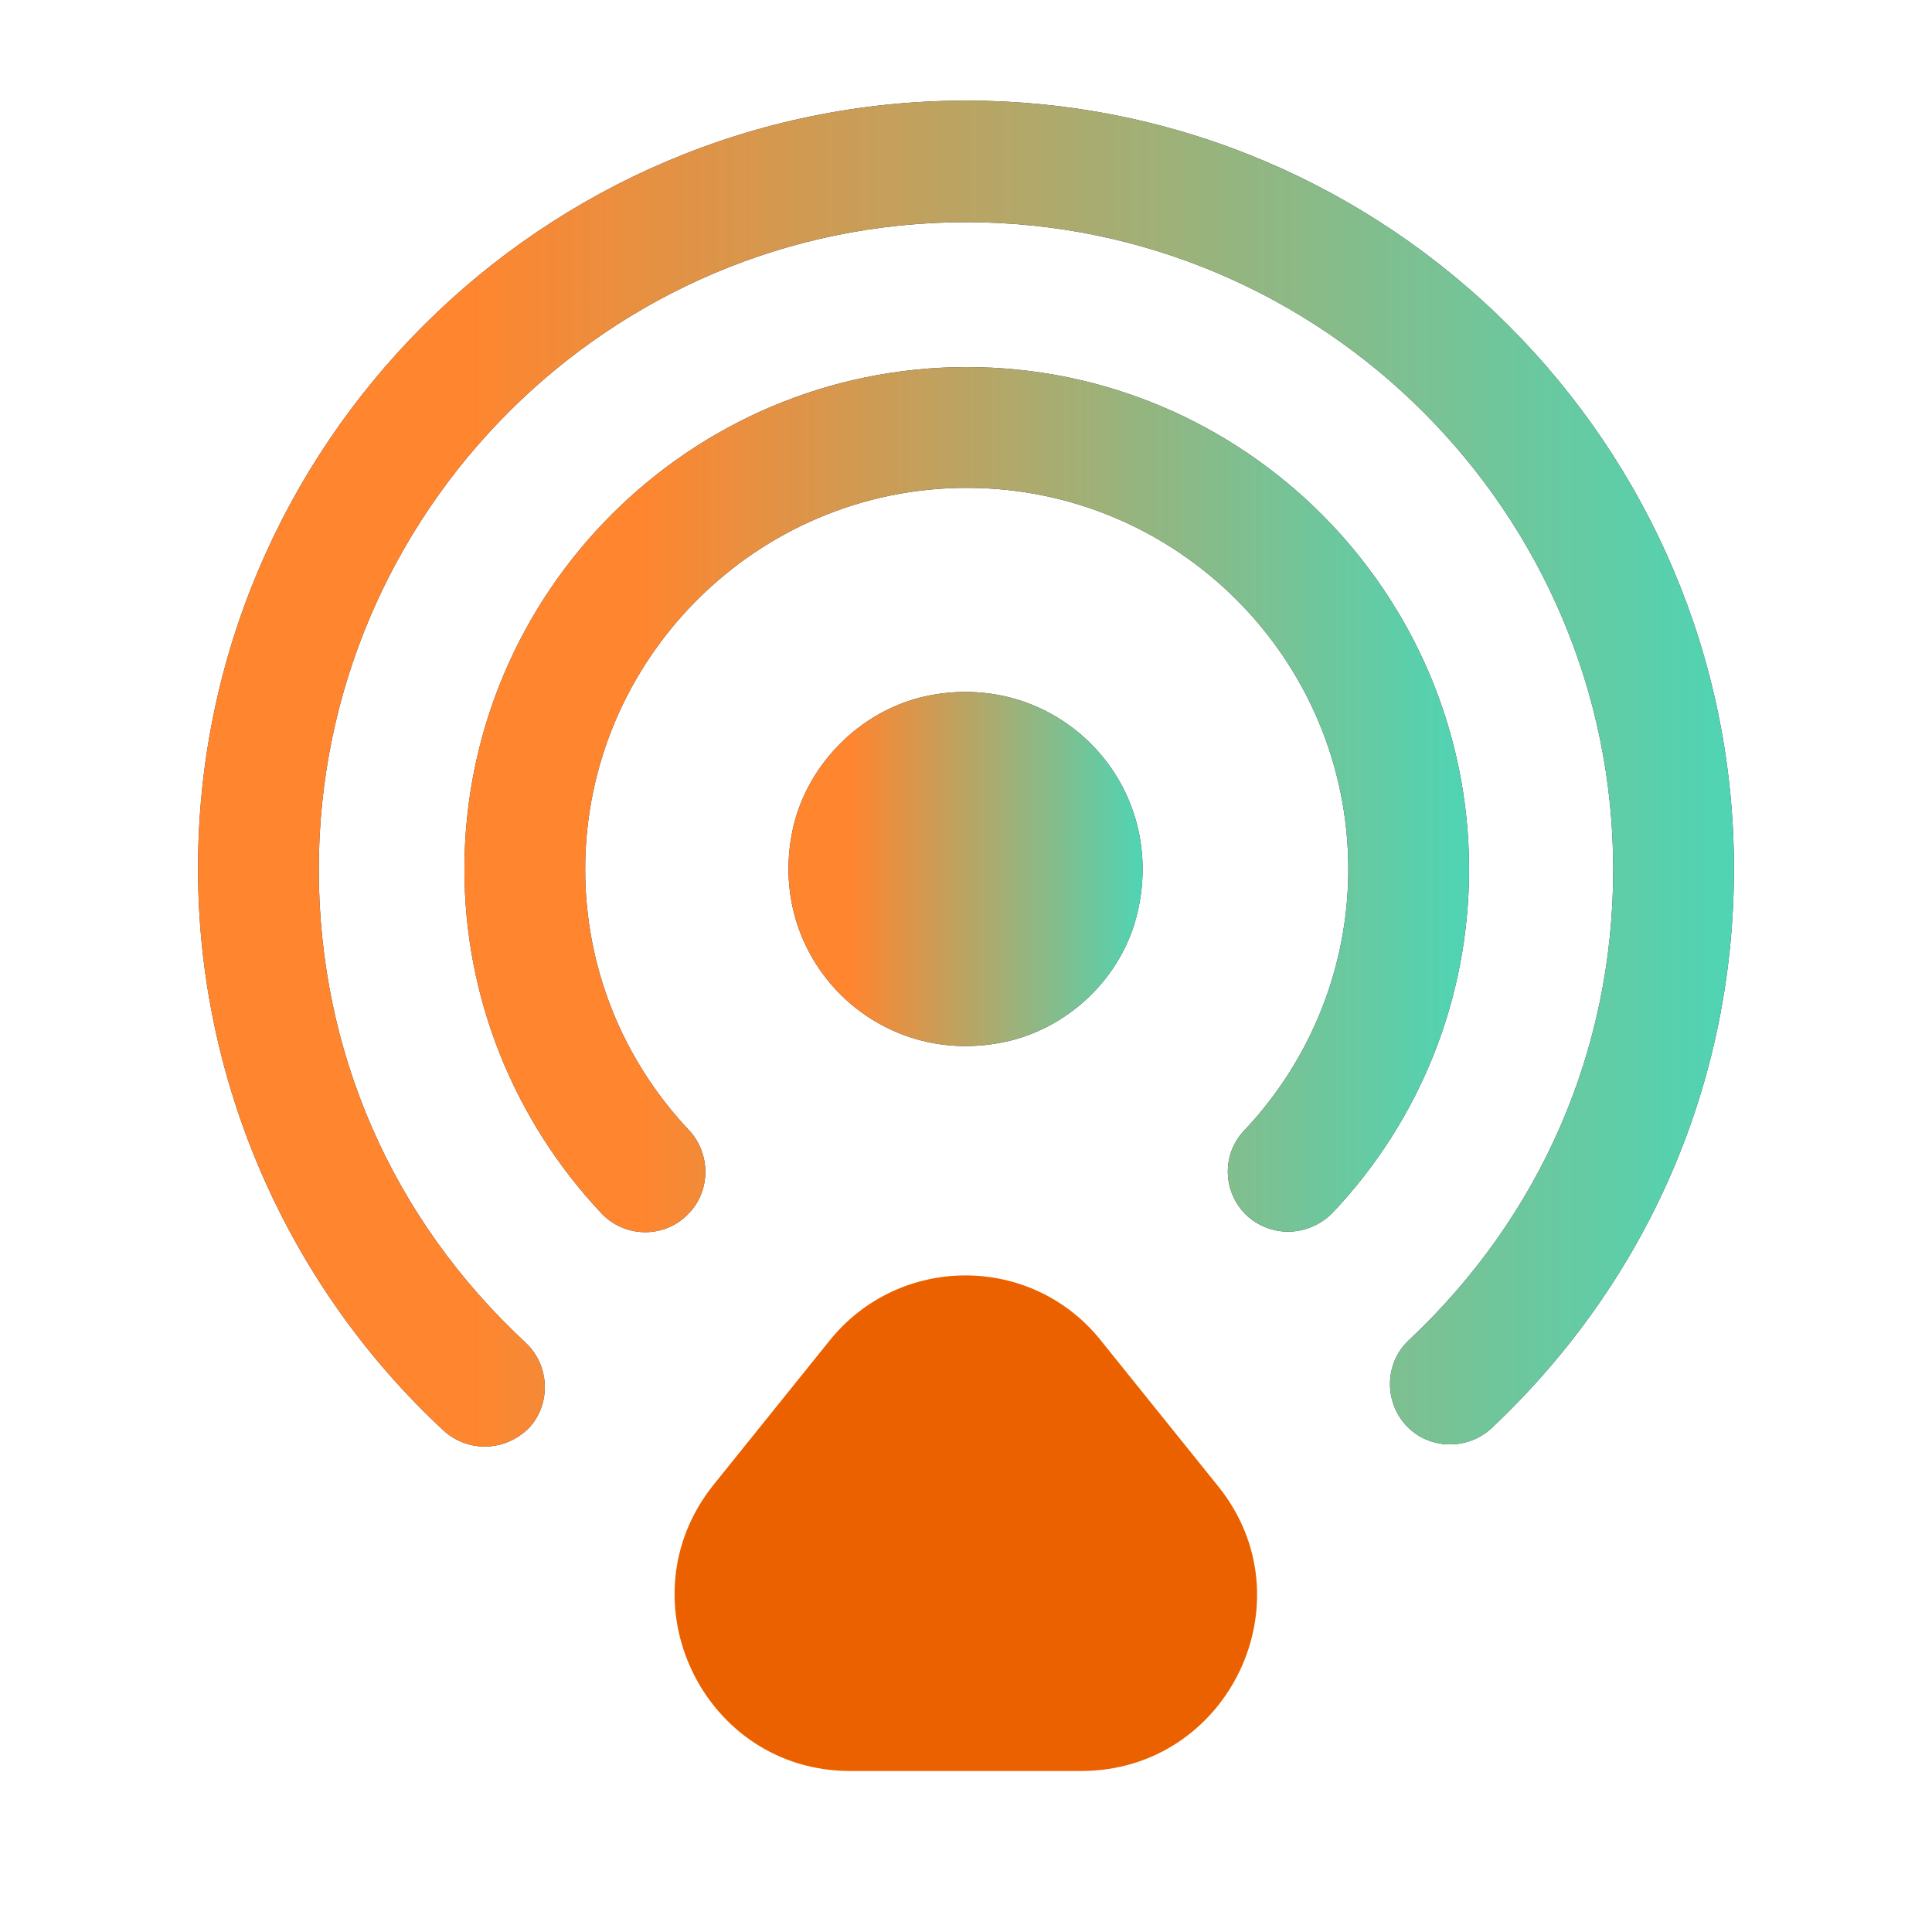
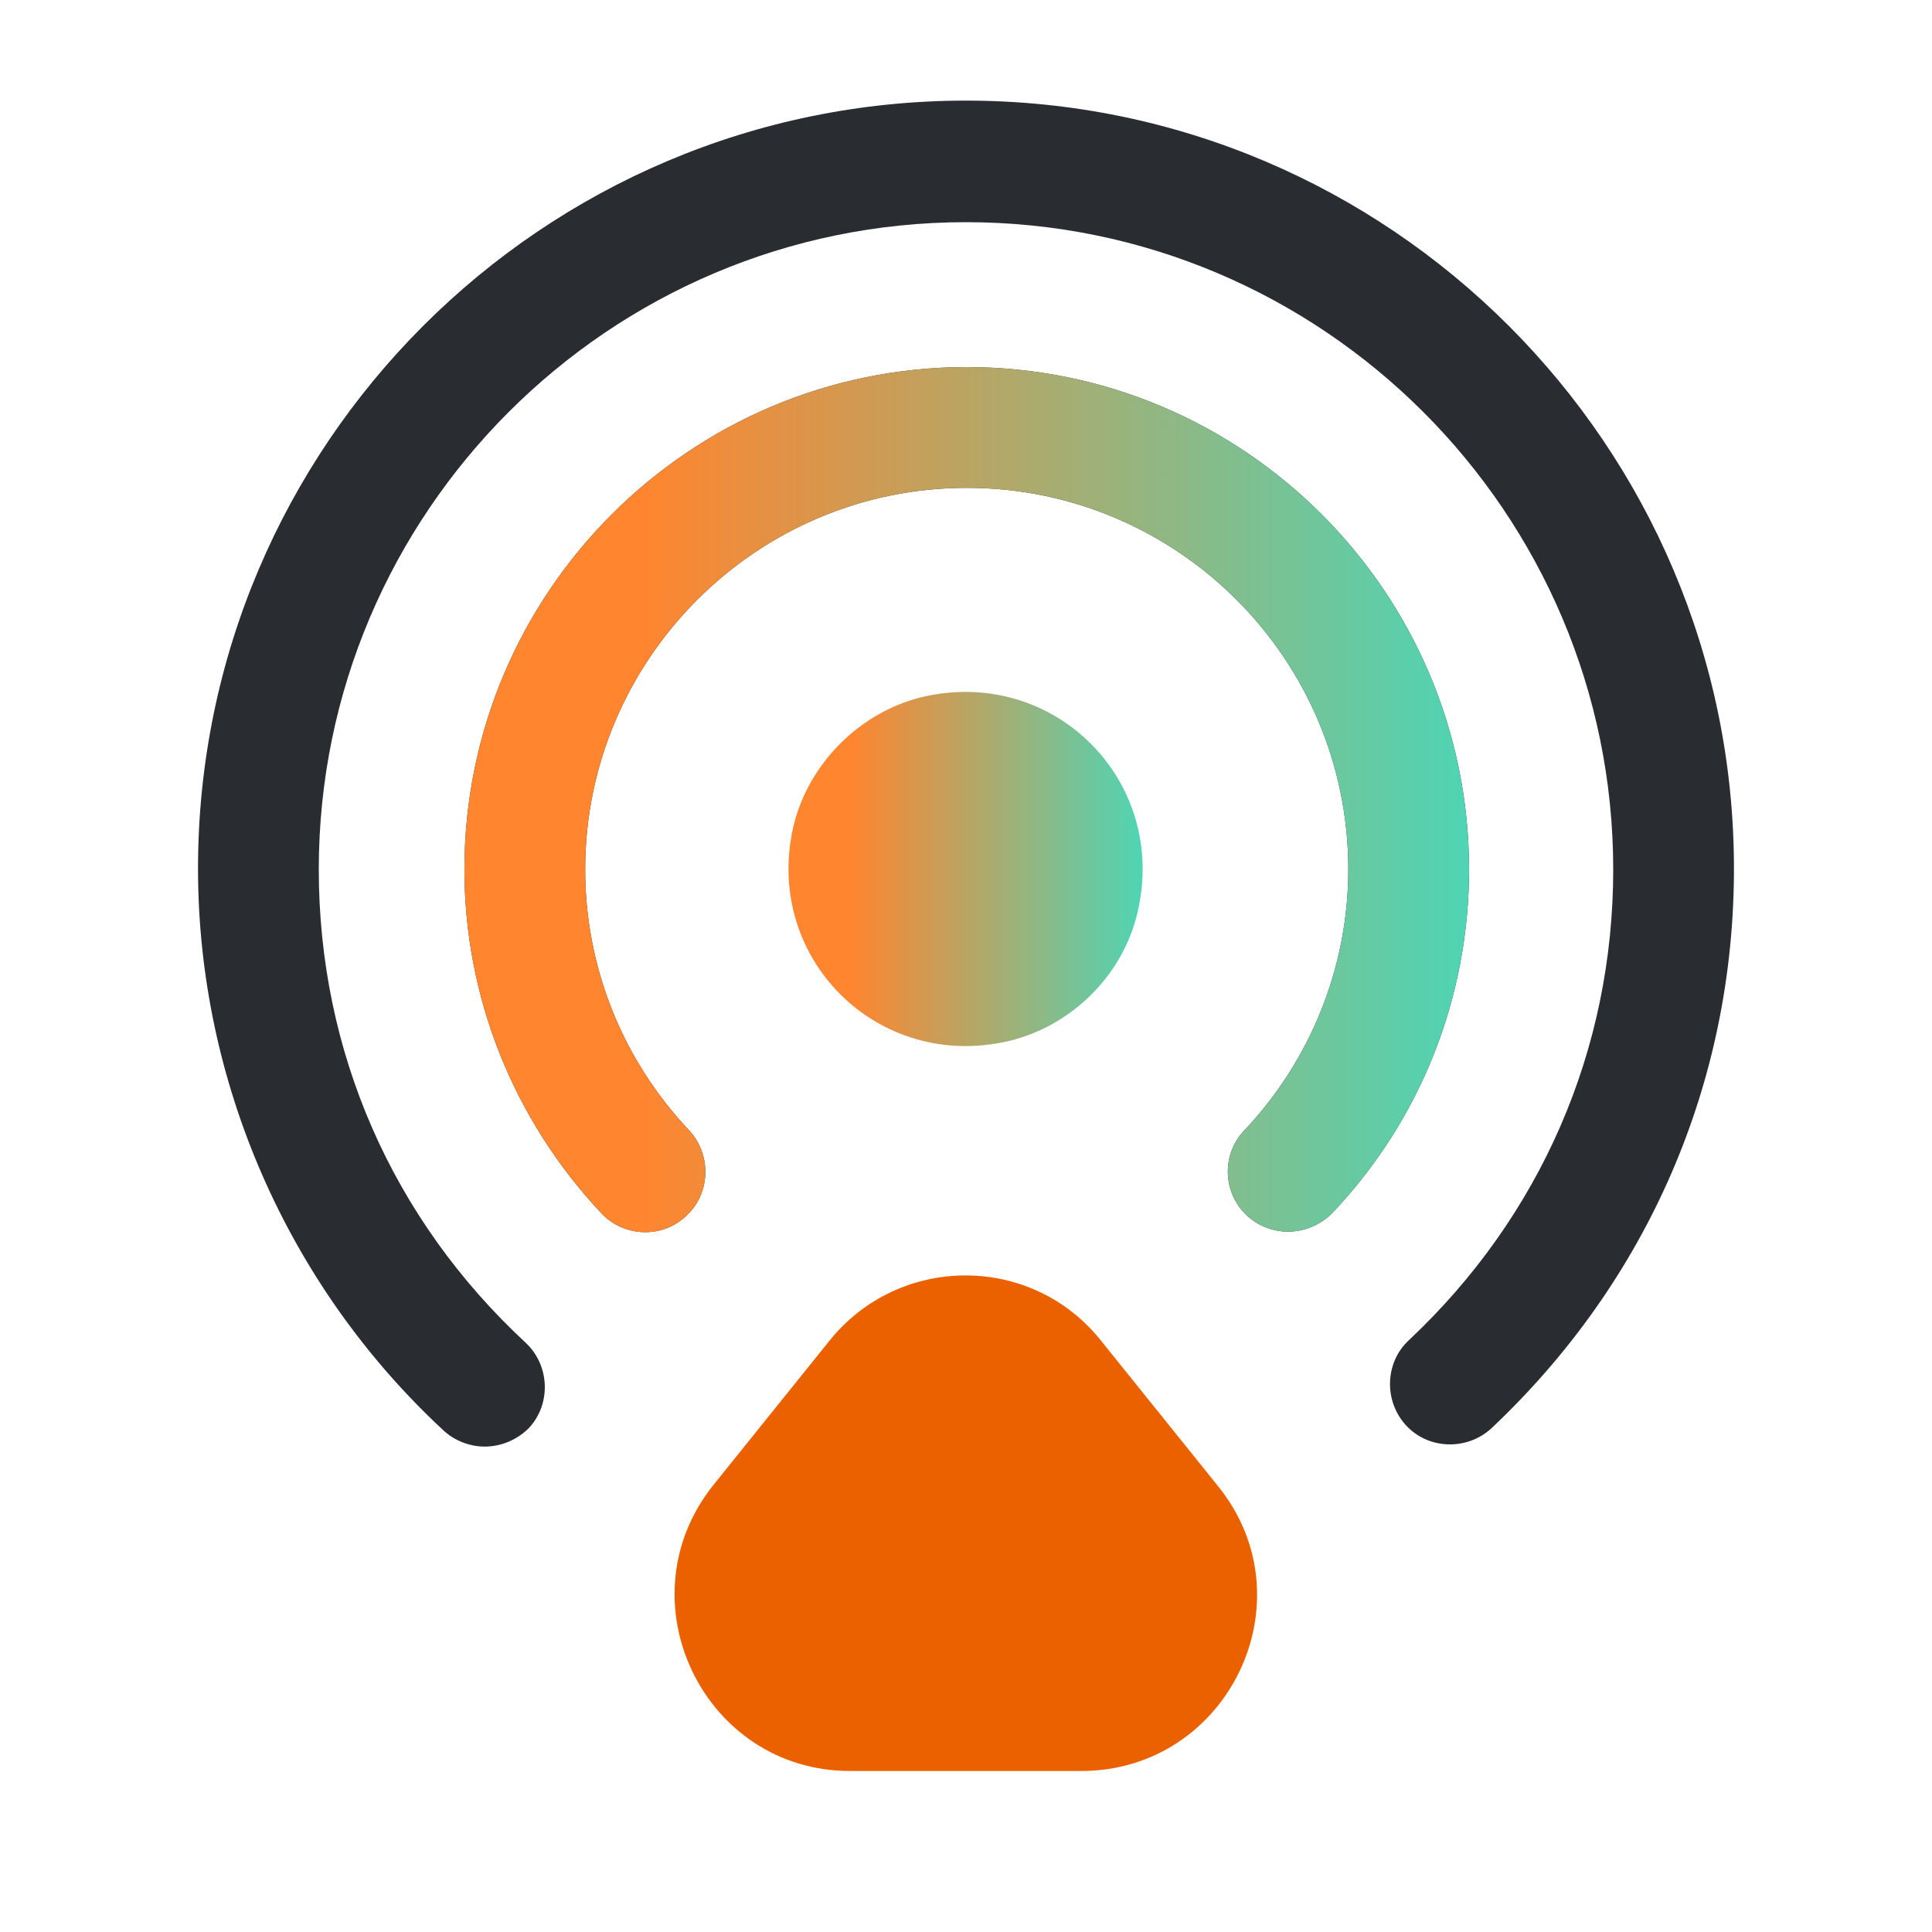
<svg xmlns="http://www.w3.org/2000/svg" width="65" height="65" viewBox="0 0 65 65" fill="none">
-   <path d="M38.267 30.713C39.324 26.271 35.451 22.398 31.009 23.454C28.924 23.969 27.218 25.675 26.703 27.761C25.647 32.202 29.52 36.075 33.961 35.019C36.074 34.504 37.78 32.798 38.267 30.713Z" fill="#292D32" />
  <path d="M38.267 30.713C39.324 26.271 35.451 22.398 31.009 23.454C28.924 23.969 27.218 25.675 26.703 27.761C25.647 32.202 29.52 36.075 33.961 35.019C36.074 34.504 37.78 32.798 38.267 30.713Z" fill="url(#paint0_linear_1254_4416)" />
  <path d="M16.304 48.669C15.816 48.669 15.302 48.479 14.922 48.127C9.668 43.252 6.662 36.373 6.662 29.223C6.662 14.977 18.254 3.385 32.5 3.385C46.745 3.385 58.337 14.977 58.337 29.223C58.337 36.427 55.439 43.09 50.185 48.046C49.373 48.804 48.072 48.777 47.314 47.965C46.556 47.152 46.583 45.852 47.395 45.094C51.837 40.923 54.275 35.317 54.275 29.25C54.275 17.252 44.498 7.475 32.5 7.475C20.502 7.475 10.725 17.252 10.725 29.25C10.725 35.371 13.189 41.004 17.685 45.175C18.497 45.933 18.552 47.233 17.793 48.046C17.387 48.452 16.845 48.669 16.304 48.669Z" fill="#292D32" />
-   <path d="M16.304 48.669C15.816 48.669 15.302 48.479 14.922 48.127C9.668 43.252 6.662 36.373 6.662 29.223C6.662 14.977 18.254 3.385 32.5 3.385C46.745 3.385 58.337 14.977 58.337 29.223C58.337 36.427 55.439 43.09 50.185 48.046C49.373 48.804 48.072 48.777 47.314 47.965C46.556 47.152 46.583 45.852 47.395 45.094C51.837 40.923 54.275 35.317 54.275 29.25C54.275 17.252 44.498 7.475 32.5 7.475C20.502 7.475 10.725 17.252 10.725 29.25C10.725 35.371 13.189 41.004 17.685 45.175C18.497 45.933 18.552 47.233 17.793 48.046C17.387 48.452 16.845 48.669 16.304 48.669Z" fill="url(#paint1_linear_1254_4416)" />
  <path d="M43.331 41.438C42.844 41.438 42.329 41.248 41.95 40.896C41.138 40.138 41.083 38.838 41.869 38.025C44.117 35.642 45.362 32.5 45.362 29.25C45.362 22.154 39.594 16.413 32.525 16.413C25.456 16.413 19.688 22.181 19.688 29.25C19.688 32.527 20.933 35.642 23.181 38.025C23.94 38.838 23.913 40.138 23.1 40.896C22.288 41.681 20.988 41.627 20.229 40.815C17.277 37.673 15.625 33.556 15.625 29.25C15.625 19.933 23.208 12.35 32.525 12.35C41.842 12.35 49.425 19.933 49.425 29.25C49.425 33.556 47.8 37.673 44.821 40.815C44.415 41.221 43.873 41.438 43.331 41.438Z" fill="#292D32" />
  <path d="M43.331 41.438C42.844 41.438 42.329 41.248 41.95 40.896C41.138 40.138 41.083 38.838 41.869 38.025C44.117 35.642 45.362 32.5 45.362 29.25C45.362 22.154 39.594 16.413 32.525 16.413C25.456 16.413 19.688 22.181 19.688 29.25C19.688 32.527 20.933 35.642 23.181 38.025C23.94 38.838 23.913 40.138 23.1 40.896C22.288 41.681 20.988 41.627 20.229 40.815C17.277 37.673 15.625 33.556 15.625 29.25C15.625 19.933 23.208 12.35 32.525 12.35C41.842 12.35 49.425 19.933 49.425 29.25C49.425 33.556 47.8 37.673 44.821 40.815C44.415 41.221 43.873 41.438 43.331 41.438Z" fill="url(#paint2_linear_1254_4416)" />
  <path d="M27.895 45.121L23.995 49.969C20.908 53.842 23.67 59.583 28.599 59.583H36.372C41.329 59.583 44.091 53.842 40.977 49.996L37.077 45.148C34.747 42.169 30.252 42.169 27.895 45.121Z" fill="#EB6100" />
  <defs>
    <linearGradient id="paint0_linear_1254_4416" x1="24.069" y1="29.506" x2="41.848" y2="29.506" gradientUnits="userSpaceOnUse">
      <stop offset="0.257" stop-color="#FF852F" />
      <stop offset="1" stop-color="#12F0E2" />
    </linearGradient>
    <linearGradient id="paint1_linear_1254_4416" x1="-3.999" y1="27.052" x2="73.104" y2="27.052" gradientUnits="userSpaceOnUse">
      <stop offset="0.257" stop-color="#FF852F" />
      <stop offset="1" stop-color="#12F0E2" />
    </linearGradient>
    <linearGradient id="paint2_linear_1254_4416" x1="8.652" y1="27.562" x2="59.084" y2="27.562" gradientUnits="userSpaceOnUse">
      <stop offset="0.257" stop-color="#FF852F" />
      <stop offset="1" stop-color="#12F0E2" />
    </linearGradient>
  </defs>
</svg>